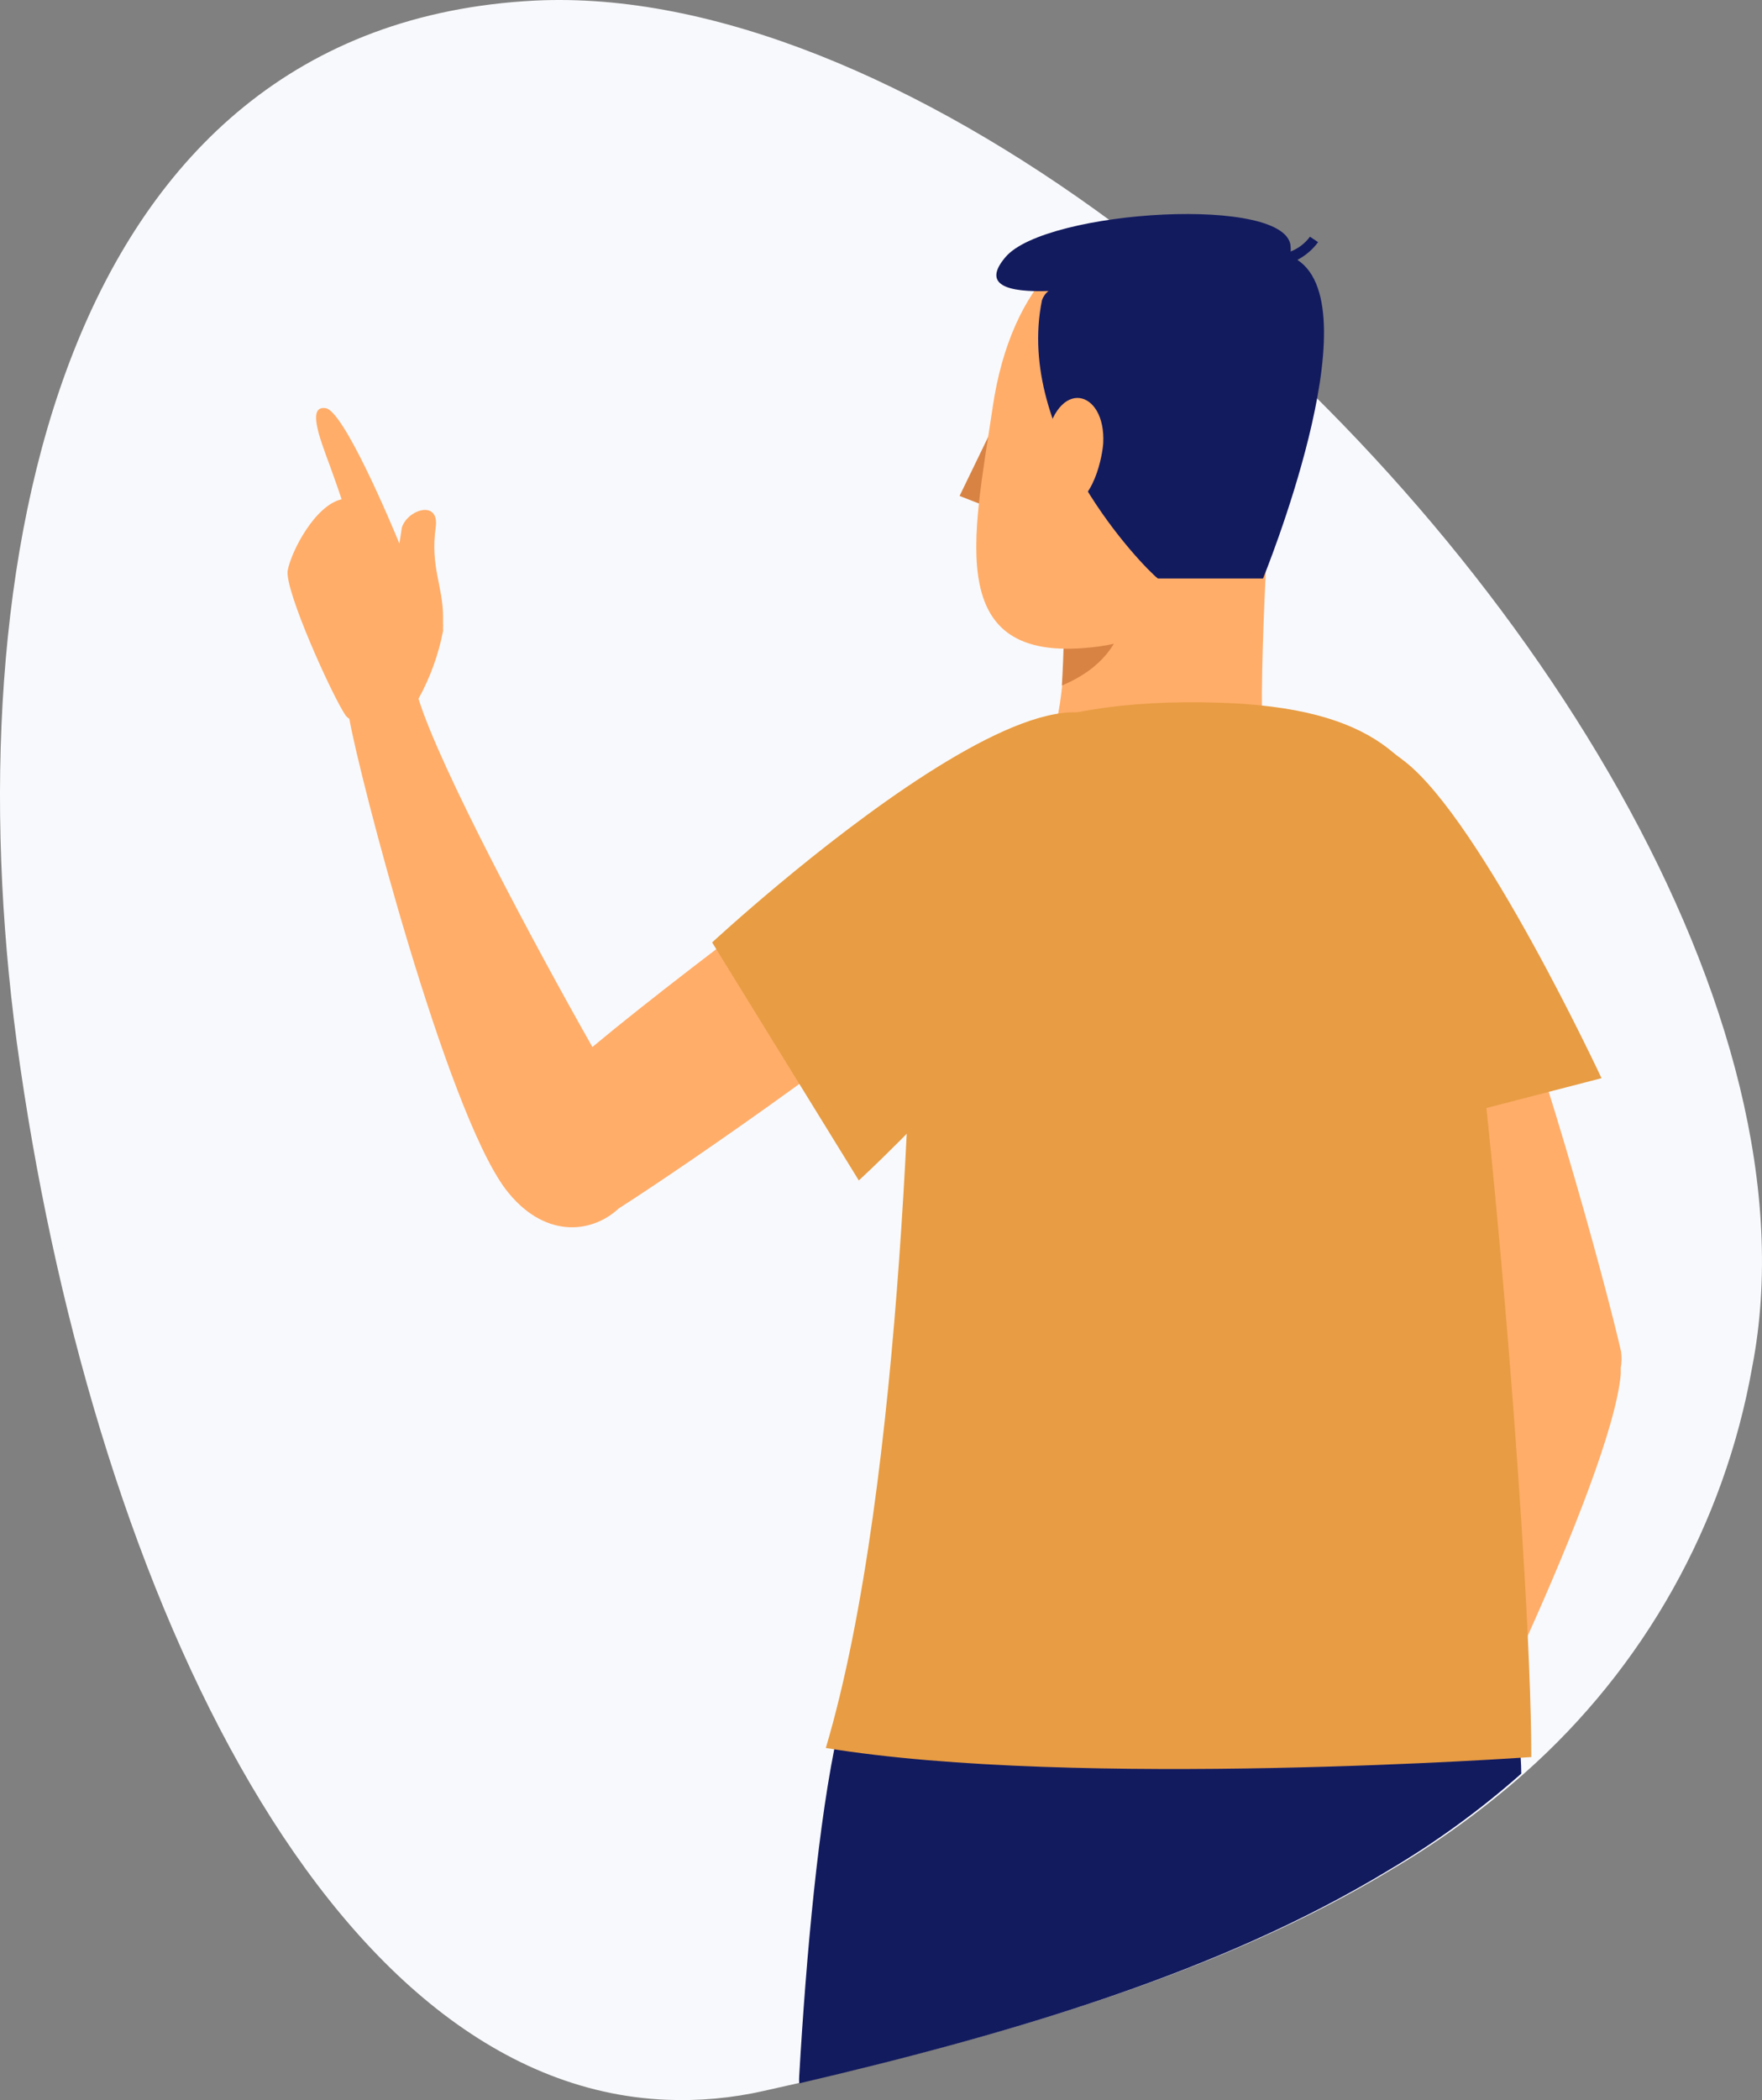
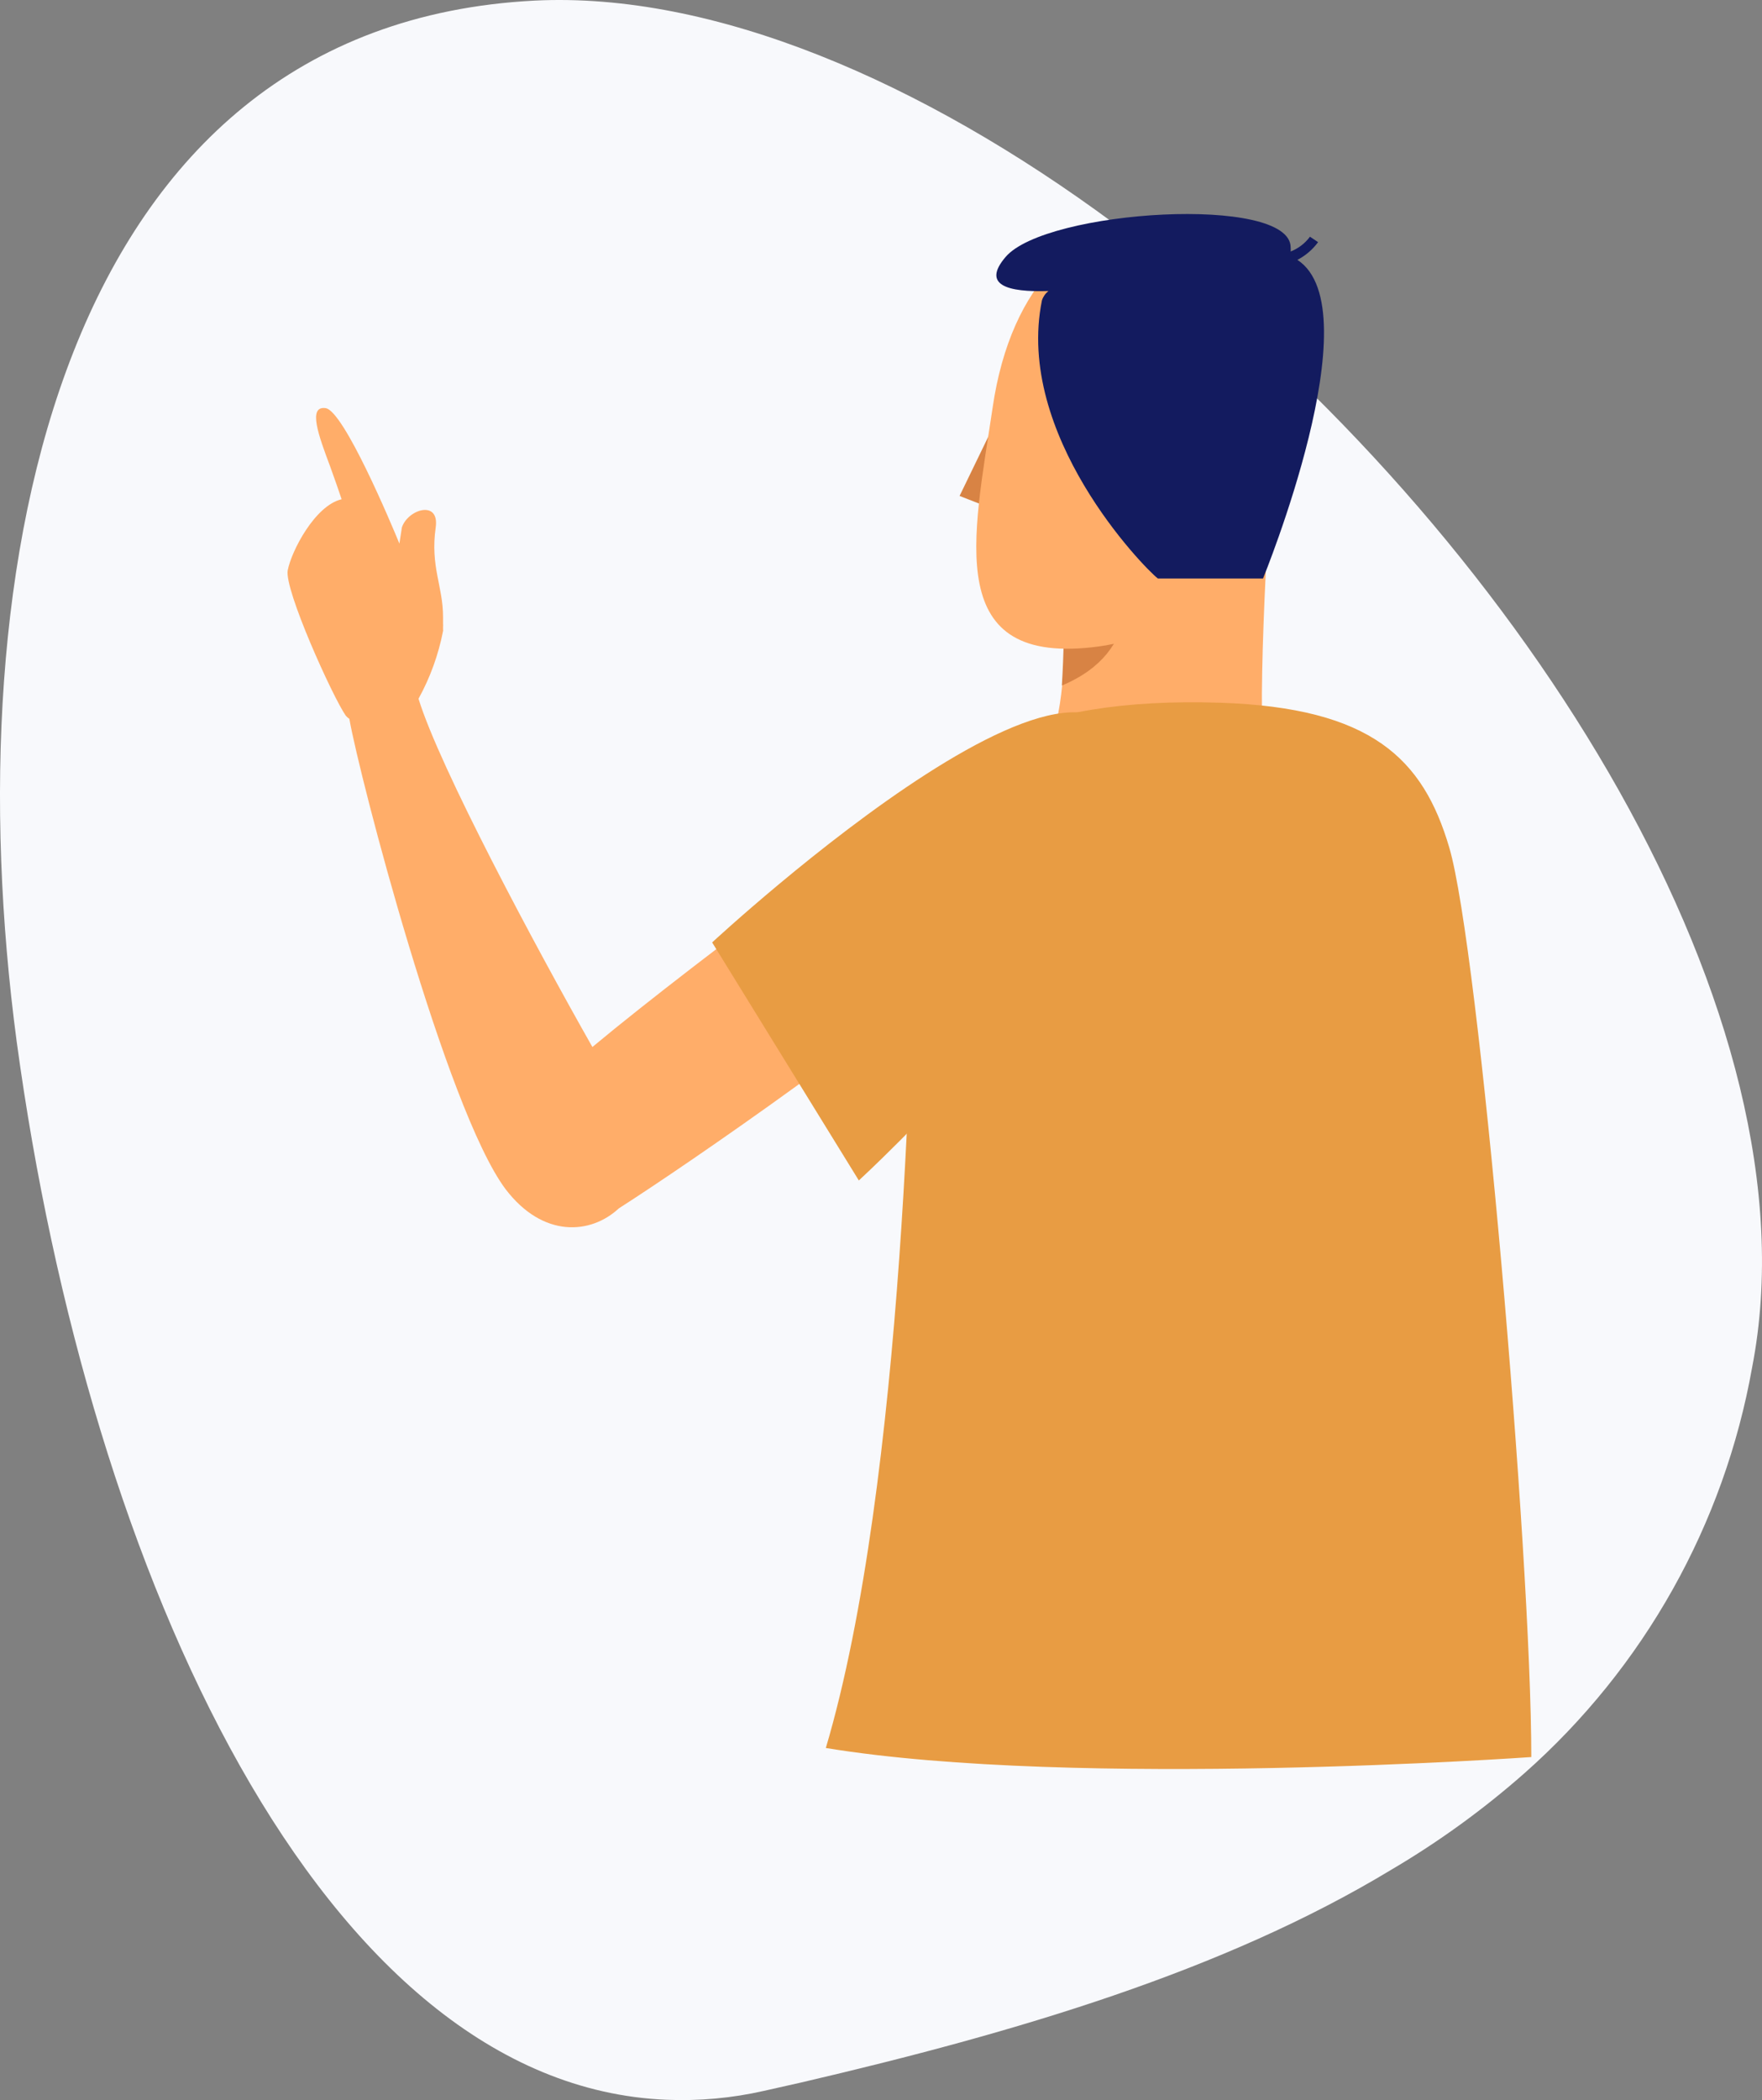
<svg xmlns="http://www.w3.org/2000/svg" width="527" height="628" viewBox="0 0 527 628" class="injected-svg attachment-full size-full wp-image-5483">
  <rect x="0" y="0" width="527" height="628" fill="#808080" stroke="none" />
  <g fill="none" fill-rule="evenodd">
    <g>
      <g>
        <g>
          <g>
            <g>
              <g>
                <g fill="#F8F9FC">
-                   <path d="M524.06 408.833c-8.346 47-32.35 89.793-68.108 121.416-12.346 10.886-25.704 20.566-39.894 28.908-50.011 30.239-111.99 48.567-176.514 63.6l-11.043 2.485c-9.59 2.179-19.428 3.073-29.255 2.66C96.622 623.623 26.721 471.507 4.982 311.412-13.982 168.892 17.76 7.468 159.873.182c53.365-2.659 115.633 23.937 173.45 66.721 4.163 3.065 8.325 6.245 12.43 9.482l2.544 2.024c107.944 86.032 196.114 225.544 175.763 330.424z" transform="translate(-778, -2909) translate(0, 900) translate(135, 438) translate(60, 1571) translate(565, 0) translate(18, 0)" />
+                   <path d="M524.06 408.833c-8.346 47-32.35 89.793-68.108 121.416-12.346 10.886-25.704 20.566-39.894 28.908-50.011 30.239-111.99 48.567-176.514 63.6l-11.043 2.485c-9.59 2.179-19.428 3.073-29.255 2.66C96.622 623.623 26.721 471.507 4.982 311.412-13.982 168.892 17.76 7.468 159.873.182c53.365-2.659 115.633 23.937 173.45 66.721 4.163 3.065 8.325 6.245 12.43 9.482l2.544 2.024c107.944 86.032 196.114 225.544 175.763 330.424" transform="translate(-778, -2909) translate(0, 900) translate(135, 438) translate(60, 1571) translate(565, 0) translate(18, 0)" />
                </g>
                <g fill-rule="nonzero">
                  <path fill="#FFAD69" d="M296 60c-1.963 12.653-5.774 81.255-4.215 96.926 1.559 15.67-75.067 20.43-64.846 2.96 10.22-17.47 2.945-75.451 2.945-75.451L296 60z" transform="translate(-778, -2909) translate(0, 900) translate(135, 438) translate(60, 1571) translate(565, 0) translate(18, 0) translate(86, 64)" />
                  <path fill="#D88344" d="M290 61l-60 22.351c2.247 19.127 2.78 38.423 1.595 57.649 24.73-10.392 19.26-31.524 19.26-42.903 0-10.334 39.202-35.123 39.145-37.097zM210.84 64L201 84.302 213 89z" transform="translate(-778, -2909) translate(0, 900) translate(135, 438) translate(60, 1571) translate(565, 0) translate(18, 0) translate(86, 64)" />
                  <path fill="#FFAD69" d="M210.875 57.972c-5.773 38.932-15.24 77.749 31.863 71.327 47.103-6.42 54.376-66.814 54.26-78.268-.75-60.857-75.04-69.534-86.123 6.941z" transform="translate(-778, -2909) translate(0, 900) translate(135, 438) translate(60, 1571) translate(565, 0) translate(18, 0) translate(86, 64)" />
                  <path fill="#131B5F" d="M302.045 13.71c2.436-1.268 4.552-3.08 6.185-5.297l-2.428-1.63c-1.475 1.992-3.478 3.526-5.78 4.424.032-.407.032-.816 0-1.223 0-15.833-73.174-11.293-85.254 2.852-7.167 8.383.462 10.595 12.831 10.187-.918.712-1.603 1.686-1.965 2.794-8.15 40.224 30.345 79.807 34.68 83.183h31.443s32.946-80.505 10.288-95.29z" transform="translate(-778, -2909) translate(0, 900) translate(135, 438) translate(60, 1571) translate(565, 0) translate(18, 0) translate(86, 64)" />
-                   <path fill="#FFAD69" d="M398.866 340.269c-4.153-18.545-25.783-98.792-42.972-137.269L312 212.36s28.32 94.863 43.375 130.278c-3.518 19.065-21.284 107.746-32.243 132.531-4.845 11.555 13.497 16.003 17.939 10.457 4.441-5.546 54.853-106.996 57.68-138.655v-1.907c.287-1.583.326-3.2.115-4.795z" transform="translate(-778, -2909) translate(0, 900) translate(135, 438) translate(60, 1571) translate(565, 0) translate(18, 0) translate(86, 64)" />
-                   <path fill="#E89C43" d="M334.18 163.72c23.09 18.03 58.82 94.696 58.82 94.696L317.383 278s-43.985-161.742 16.797-114.28z" transform="translate(-778, -2909) translate(0, 900) translate(135, 438) translate(60, 1571) translate(565, 0) translate(18, 0) translate(86, 64)" />
-                   <path fill="#131B5F" d="M369 466.387c-12.32 10.899-25.65 20.59-39.81 28.942C279.282 525.6 217.432 543.95 153.043 559c-.057-.751-.057-1.506 0-2.257 2.077-35.83 5.77-76.753 11.54-102.743l165.068 3.3 39.003.81c0 1.968.346 4.746.346 8.277z" transform="translate(-778, -2909) translate(0, 900) translate(135, 438) translate(60, 1571) translate(565, 0) translate(18, 0) translate(86, 64)" />
                  <path fill="#E89C43" d="M278.947 146.142c45.343 1.5 60.707 16.788 68.505 43.268 8.895 30 24.548 211.436 24.548 272.011 0 0-135.796 9.634-211-2.711 23.566-79.556 26.108-222.57 26.628-265.377.346-31.788 33.79-49.095 91.32-47.19z" transform="translate(-778, -2909) translate(0, 900) translate(135, 438) translate(60, 1571) translate(565, 0) translate(18, 0) translate(86, 64)" />
-                   <path d="M211.08 65.355c0 1.94-.45 3.585-1.35 3.643-.9.06-1.7-1.41-1.8-3.349-.1-1.939.45-3.525 1.35-3.643.9-.117 1.7 1.41 1.8 3.35zM218.58 53c-2.37-3.764-6.69-5.676-10.946-4.846L207 45.282c5.403-1.137 10.933 1.226 14 5.983L218.58 53z" transform="translate(-778, -2909) translate(0, 900) translate(135, 438) translate(60, 1571) translate(565, 0) translate(18, 0) translate(86, 64)" />
                  <path fill="#FFAD69" d="M212 213.274L188.888 174.8s-63.56 45.881-97.708 74.289c-16.872-29.739-45.705-83.604-52.003-104.143 3.483-6.327 5.96-13.159 7.338-20.25.035-.133.035-.272 0-.405v-.752c.025-.347.025-.695 0-1.042v-1.967c0-9.315-3.871-15.043-2.195-26.845 1.155-8.274-8.263-5.44-10.112 0l-.751 4.86c-2.37-5.786-16.641-39.748-22.073-40.5-5.431-.753-2.022 8.389 1.33 17.357 1.444 3.992 2.542 7.116 3.466 9.893C8.206 87.146 1.157 100.8.06 106.528c-1.098 5.728 13.347 37.665 17.334 43.45.308.387.68.72 1.097.984 2.947 17.01 28.891 116.756 46.688 140.593 11.209 14.754 25.539 13.597 33.917 5.786 20.57-13.134 83.782-56.642 112.904-84.067z" transform="translate(-778, -2909) translate(0, 900) translate(135, 438) translate(60, 1571) translate(565, 0) translate(18, 0) translate(86, 64)" />
                  <path fill="#E89C43" d="M251.896 174.597C249.58 216.73 170.87 289 170.87 289L127 217.821s129.179-119.856 124.896-43.224z" transform="translate(-778, -2909) translate(0, 900) translate(135, 438) translate(60, 1571) translate(565, 0) translate(18, 0) translate(86, 64)" />
-                   <path fill="#FFAD69" d="M226.653 68.574c-1.725 10.095-4.256 20.133 5.235 19.387 9.492-.746 11.908-16.462 12.08-19.445.806-16.06-13.92-19.903-17.315.058z" transform="translate(-778, -2909) translate(0, 900) translate(135, 438) translate(60, 1571) translate(565, 0) translate(18, 0) translate(86, 64)" />
                </g>
              </g>
            </g>
          </g>
        </g>
      </g>
    </g>
  </g>
</svg>